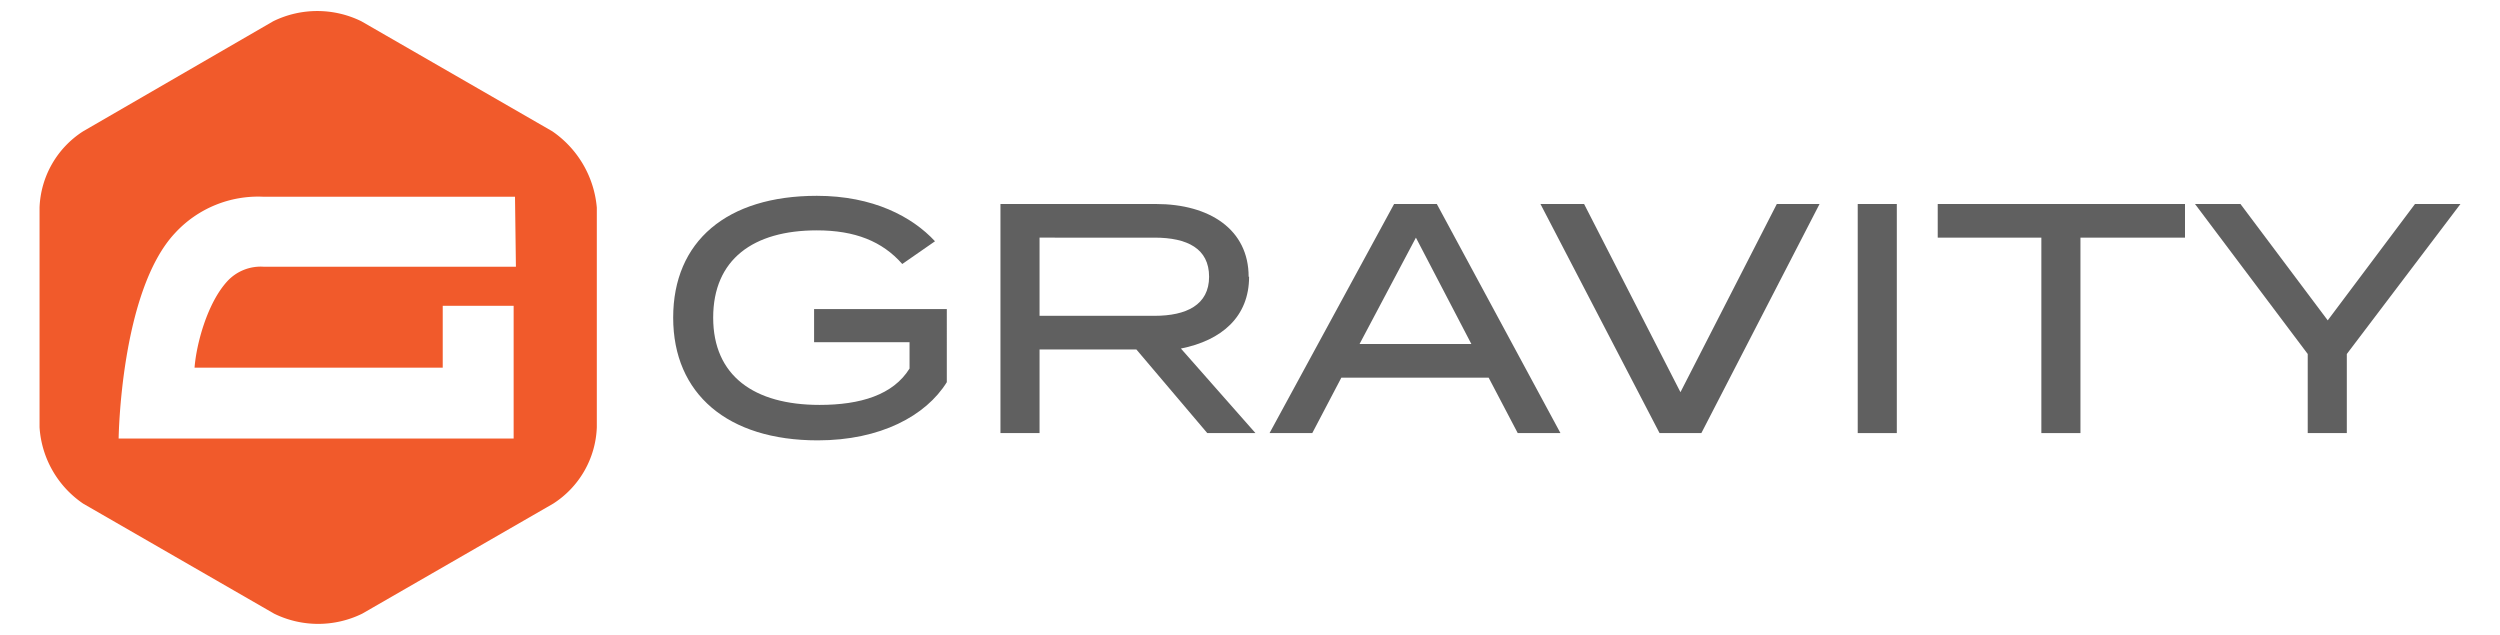
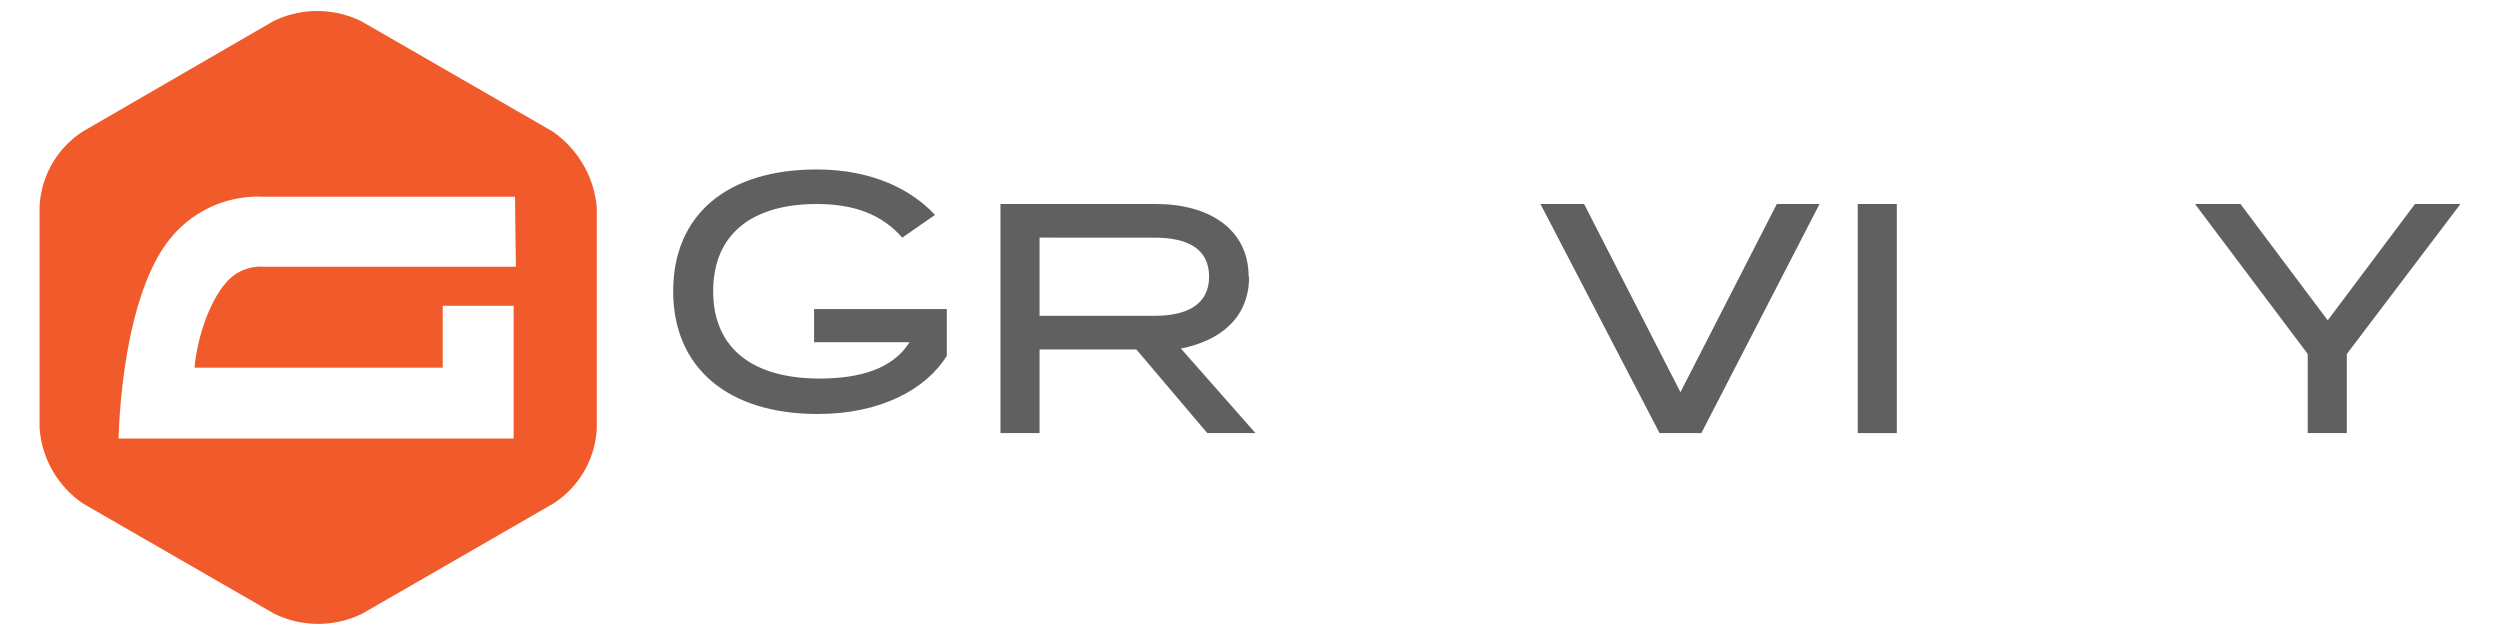
<svg xmlns="http://www.w3.org/2000/svg" id="Layer_1" data-name="Layer 1" viewBox="0 0 275 69.88">
  <defs>
    <style>.cls-1{fill:#606060;}.cls-2{fill:#f15a2b;}</style>
  </defs>
-   <path class="cls-1" d="M89.55,37.64h10.5v2.9c-1.8,2.9-5.4,4-9.9,4-7.2,0-11.7-3.2-11.7-9.6s4.4-9.6,11.4-9.6c4.2,0,7.2,1.2,9.4,3.7l3.6-2.5c-2.5-2.7-6.8-5-13-5-9.9,0-15.8,5-15.8,13.4s6,13.5,15.9,13.5c6.9,0,11.9-2.7,14.2-6.4V34H89.55Z" />
+   <path class="cls-1" d="M89.55,37.64h10.5c-1.8,2.9-5.4,4-9.9,4-7.2,0-11.7-3.2-11.7-9.6s4.4-9.6,11.4-9.6c4.2,0,7.2,1.2,9.4,3.7l3.6-2.5c-2.5-2.7-6.8-5-13-5-9.9,0-15.8,5-15.8,13.4s6,13.5,15.9,13.5c6.9,0,11.9-2.7,14.2-6.4V34H89.55Z" />
  <path class="cls-1" d="M114.35,34.74v-8.6H127c3.6,0,6,1.2,6,4.3s-2.5,4.3-6,4.3Zm23-4.3c0-5.2-4.3-8-10.2-8h-17.1v25.2h4.3v-9.2H125l7.8,9.2h5.3l-8.2-9.3c4.5-.9,7.5-3.5,7.5-7.9Z" />
-   <path class="cls-1" d="M149.55,37.84l6.2-11.7,6.1,11.7Zm3.8-15.4-13.7,25.2h4.7l3.2-6.1h16.2l3.2,6.1h4.7l-13.6-25.2Z" />
  <polygon class="cls-1" points="184.85 43.14 174.25 22.44 169.45 22.44 182.55 47.64 187.15 47.64 200.15 22.44 195.45 22.44 184.85 43.14" />
  <polygon class="cls-1" points="204.35 47.64 208.65 47.64 208.65 22.44 204.35 22.44 204.35 47.64" />
-   <polygon class="cls-1" points="213.15 26.14 224.55 26.14 224.55 47.64 228.85 47.64 228.85 26.14 240.35 26.14 240.35 22.44 213.15 22.44 213.15 26.14" />
  <polygon class="cls-1" points="265.65 22.44 256.05 35.24 246.45 22.44 241.45 22.44 253.85 38.94 253.85 47.64 258.15 47.64 258.15 38.94 270.65 22.44 265.65 22.44" />
  <path class="cls-2" d="M60.75,14.44l-21-12.1a11,11,0,0,0-9.7,0L9.15,14.44a10.42,10.42,0,0,0-4.8,8.4V47a11,11,0,0,0,4.8,8.4l21,12.1a11,11,0,0,0,9.7,0l21-12.1a10.42,10.42,0,0,0,4.8-8.4V22.84A11.36,11.36,0,0,0,60.75,14.44Zm-4,14.9H29a5,5,0,0,0-4,1.6c-2.2,2.4-3.4,6.9-3.6,9.5h27.3v-6.8h7.8v14.6H13.05s.2-16.2,6.2-22.6a12.42,12.42,0,0,1,9.7-4h27.7l.1,7.7Z" />
</svg>